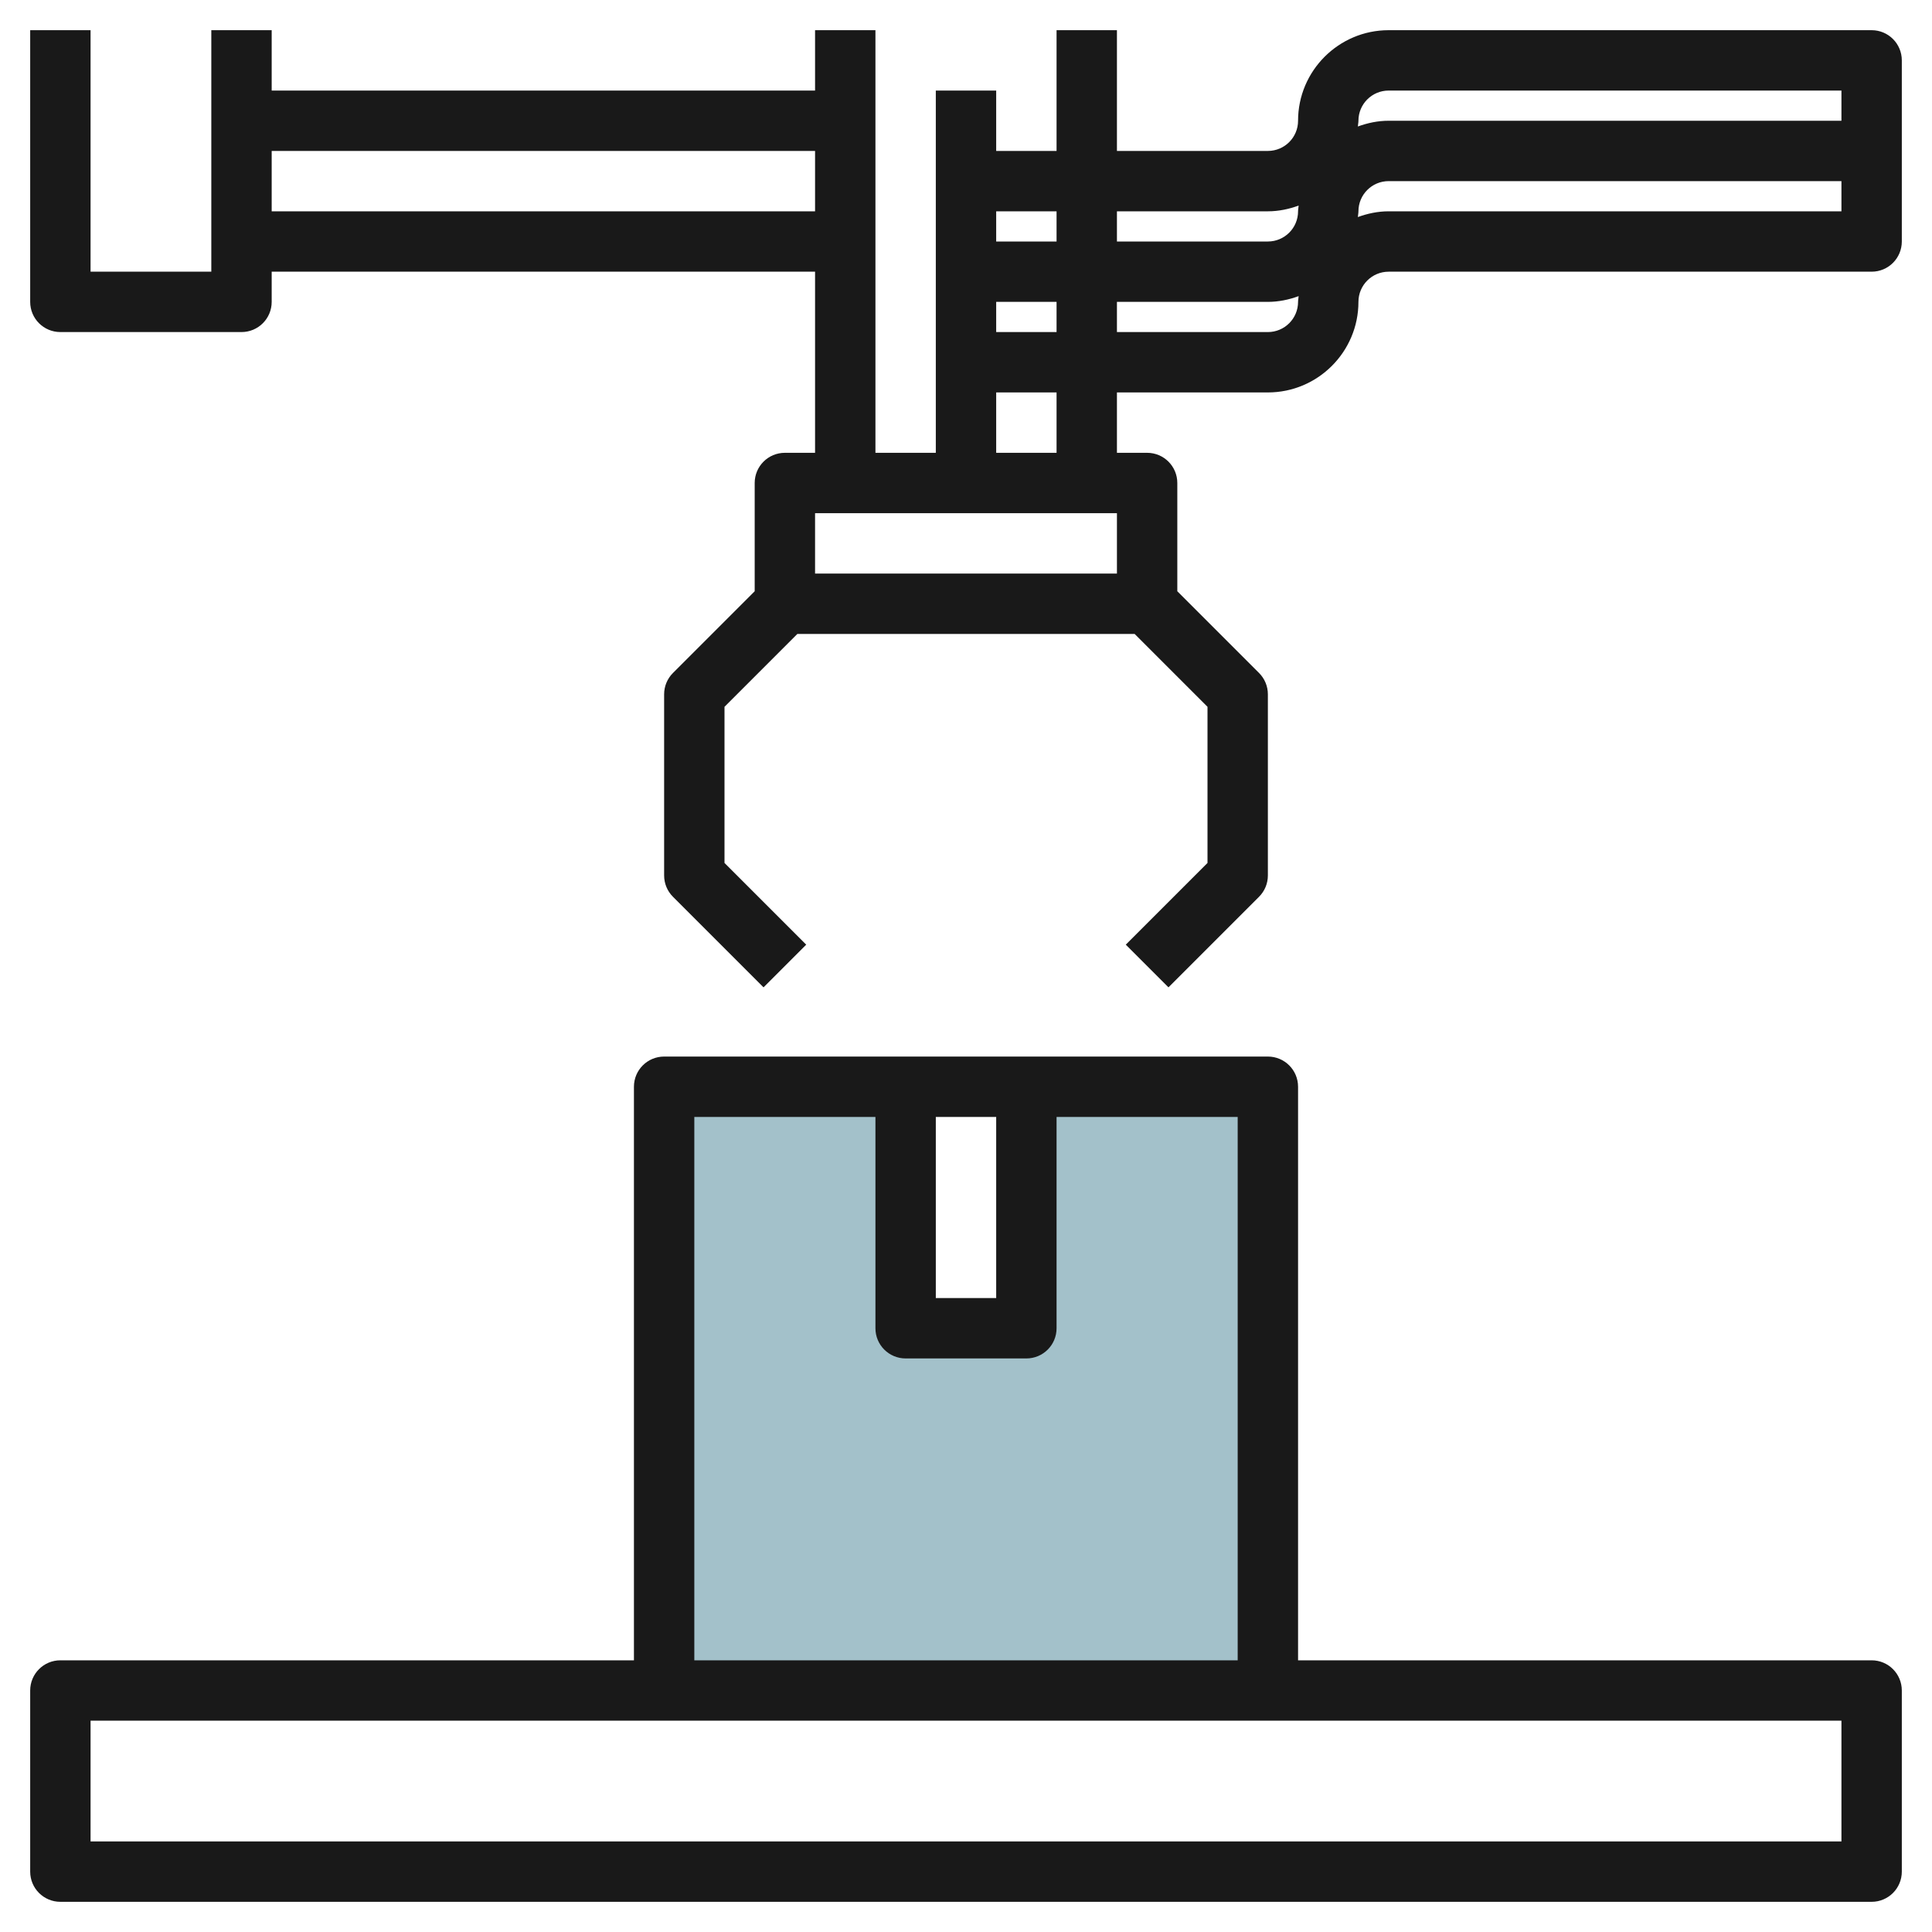
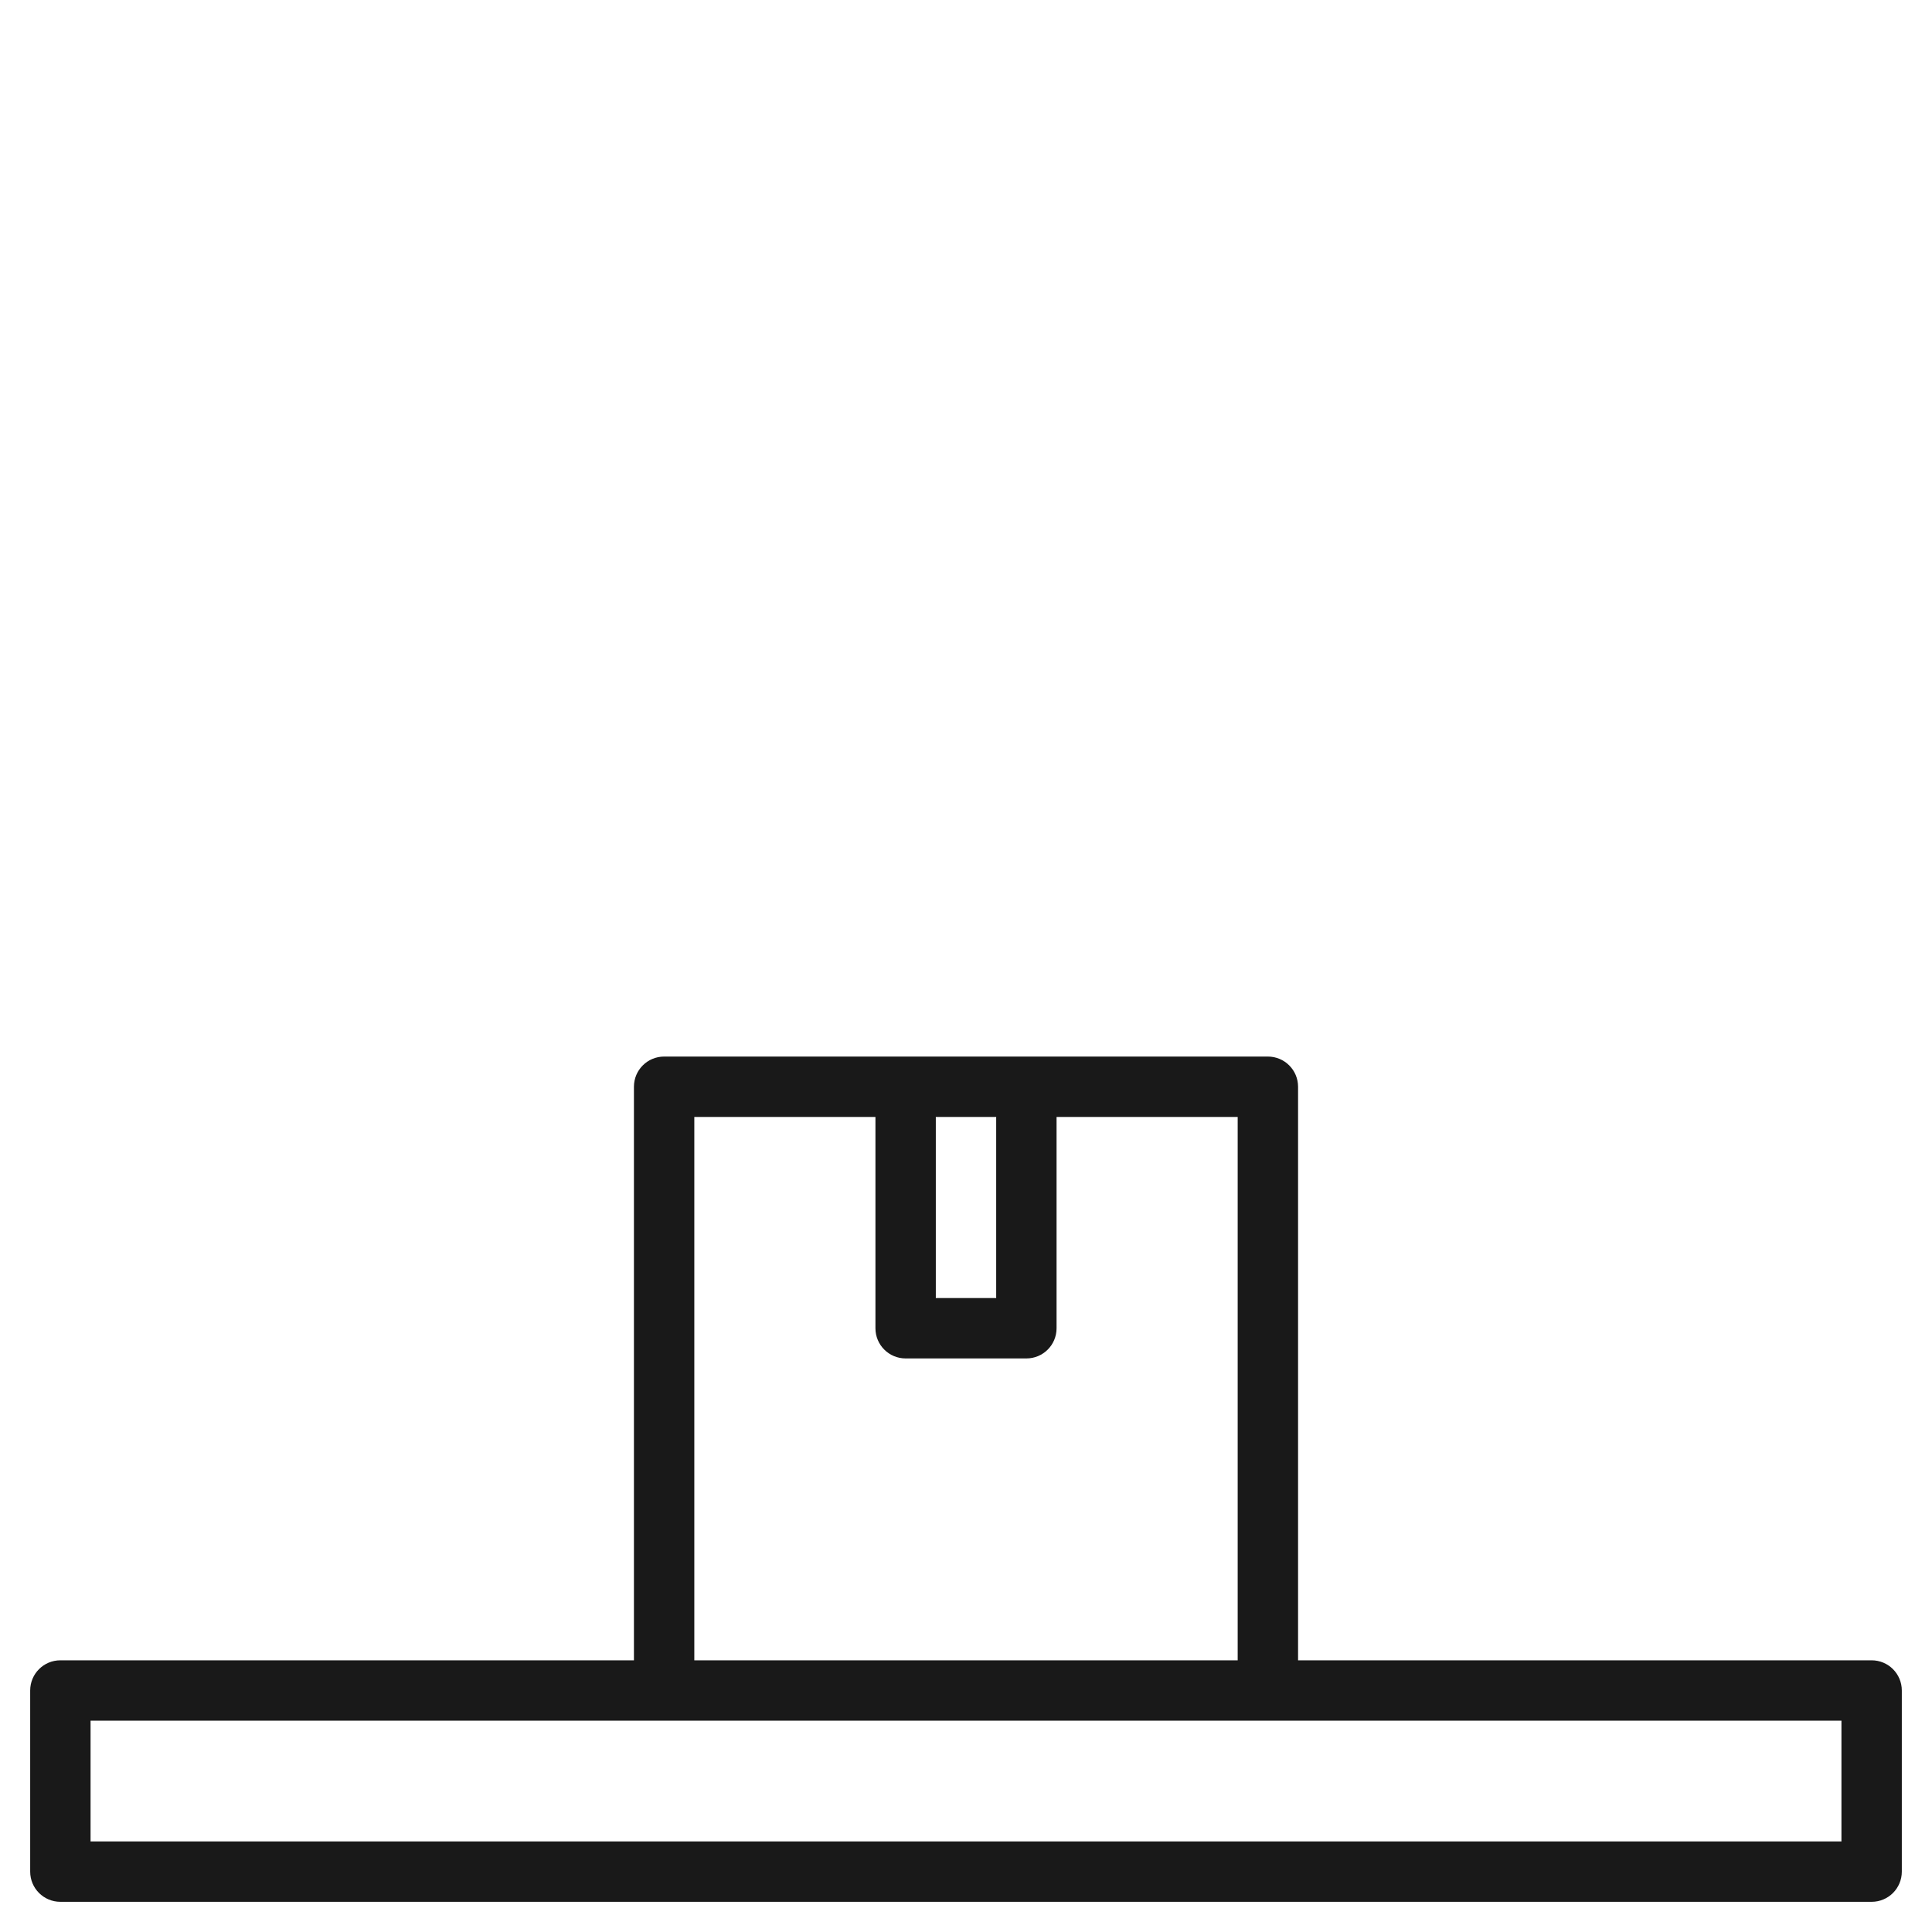
<svg xmlns="http://www.w3.org/2000/svg" id="Layer_3" enable-background="new 0 0 64 64" height="512" viewBox="0 0 64 64" width="512">
-   <path d="m34 36v8h-4v-8h-8v20h20v-20z" fill="#a3c1ca" />
  <g fill="#191919">
-     <path d="m62 1h-16c-1.654 0-3 1.346-3 3 0 .552-.448 1-1 1h-5v-4h-2v4h-2v-2h-2v12h-2v-14h-2v2h-18v-2h-2v8h-4v-8h-2v9c0 .553.447 1 1 1h6c.553 0 1-.447 1-1v-1h18v6h-1c-.553 0-1 .447-1 1v3.586l-2.707 2.707c-.188.187-.293.441-.293.707v6c0 .266.105.52.293.707l3 3 1.414-1.414-2.707-2.707v-5.172l2.414-2.414h11.172l2.414 2.414v5.172l-2.707 2.707 1.414 1.414 3-3c.188-.187.293-.441.293-.707v-6c0-.266-.105-.52-.293-.707l-2.707-2.707v-3.586c0-.553-.447-1-1-1h-1v-2h5c1.654 0 3-1.346 3-3 0-.552.448-1 1-1h16c.553 0 1-.447 1-1v-6c0-.553-.447-1-1-1zm-53 6v-2h18v2zm37-4h15v1h-15c-.359 0-.7.074-1.019.19.004-.064.019-.125.019-.19 0-.552.448-1 1-1zm-4 4c.359 0 .7-.074 1.019-.19-.004.064-.019.125-.019.19 0 .552-.448 1-1 1h-5v-1zm-7 0v1h-2v-1zm0 3v1h-2v-1zm2 9h-10v-2h10zm-2-4h-2v-2h2zm7-4h-5v-1h5c.359 0 .7-.074 1.019-.19-.004.064-.019.125-.019.19 0 .552-.448 1-1 1zm4-4c-.359 0-.7.074-1.019.19.004-.064.019-.125.019-.19 0-.552.448-1 1-1h15v1z" />
    <path d="m62 55h-19v-19c0-.553-.447-1-1-1h-20c-.553 0-1 .447-1 1v19h-19c-.553 0-1 .447-1 1v6c0 .553.447 1 1 1h60c.553 0 1-.447 1-1v-6c0-.553-.447-1-1-1zm-31-18h2v6h-2zm-8 0h6v7c0 .553.447 1 1 1h4c.553 0 1-.447 1-1v-7h6v18h-18zm38 24h-58v-4h58z" />
  </g>
</svg>